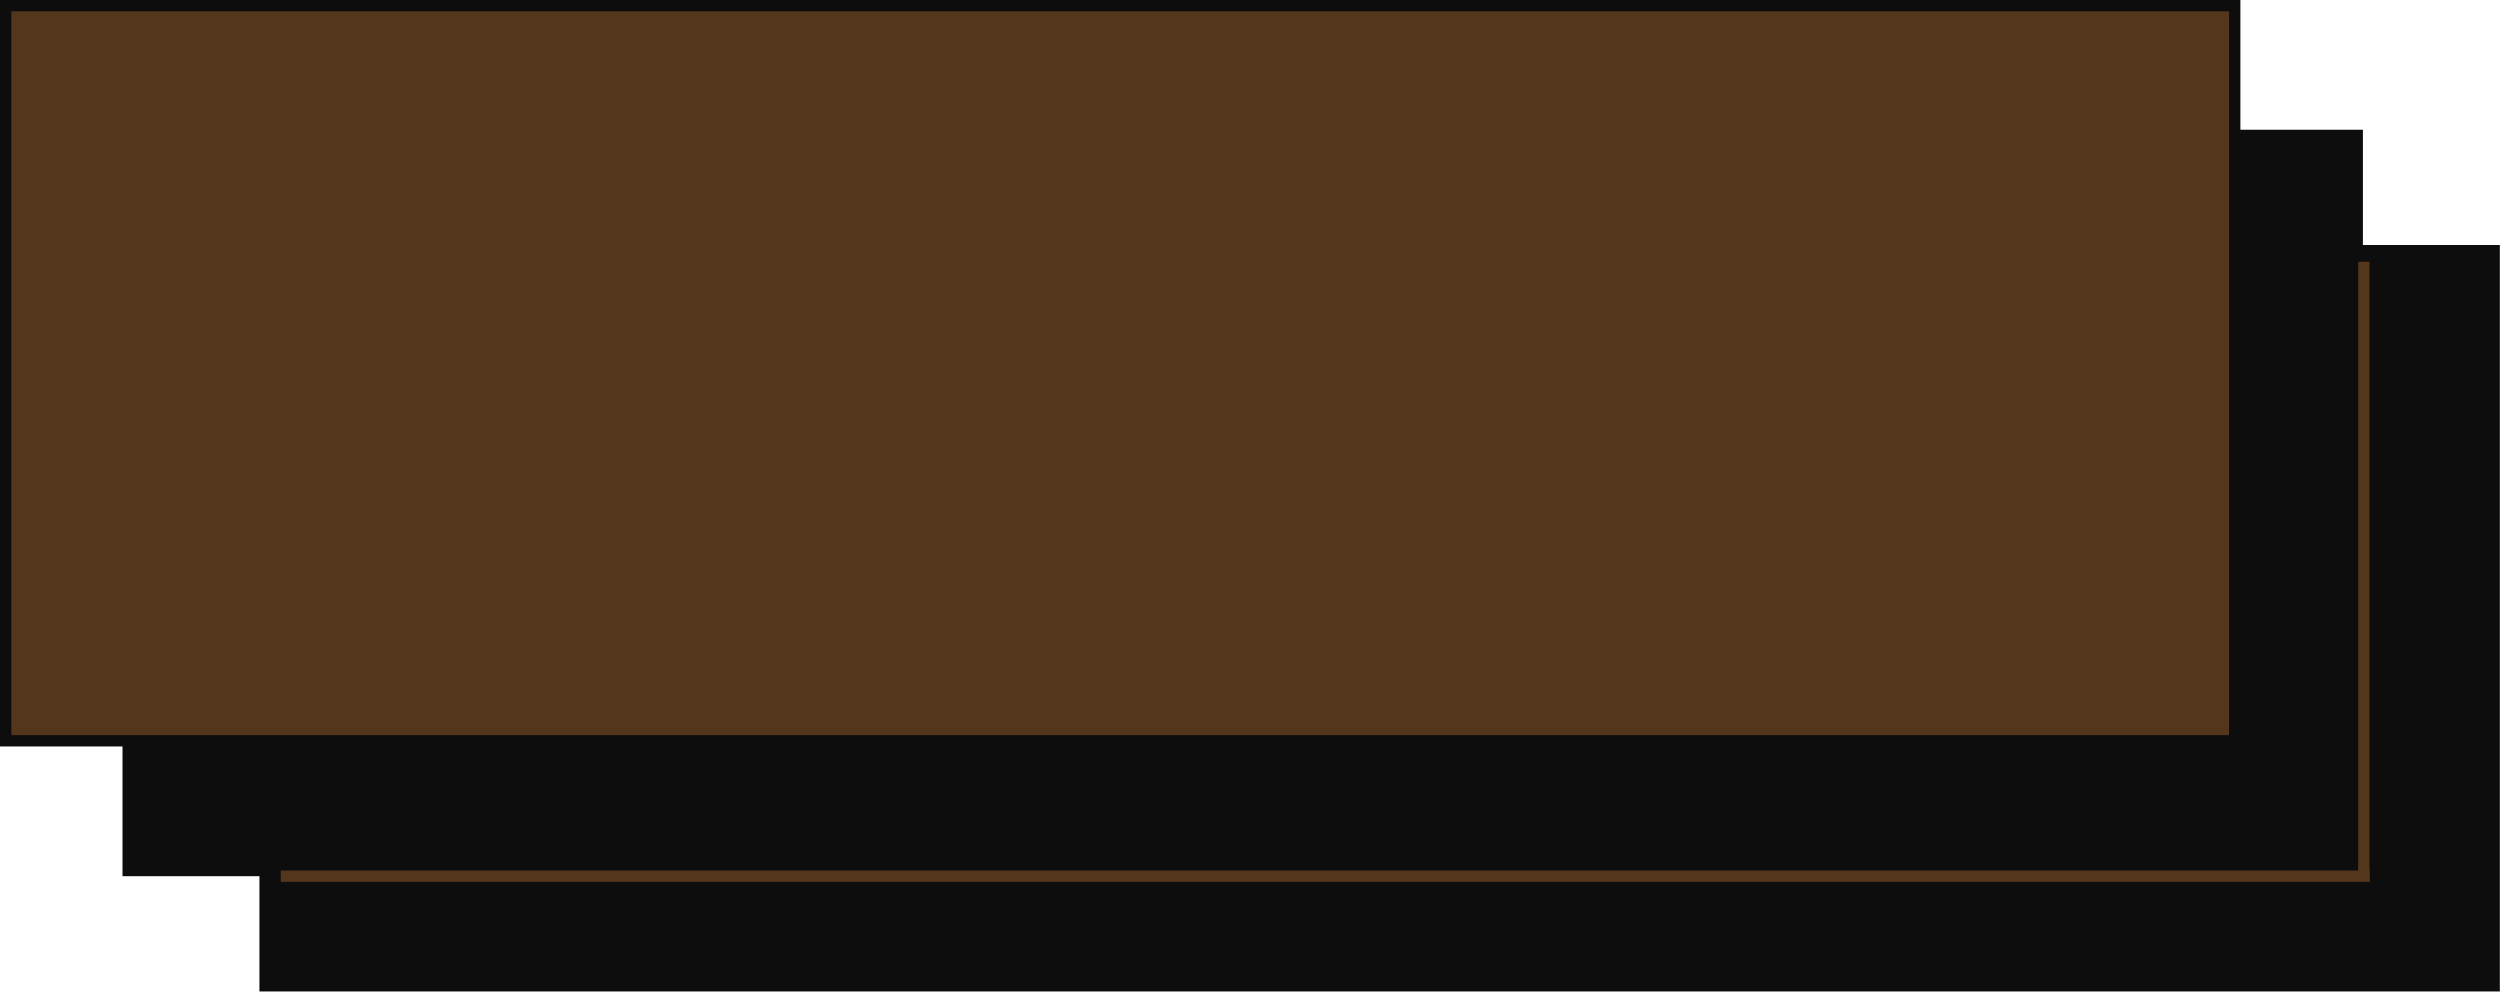
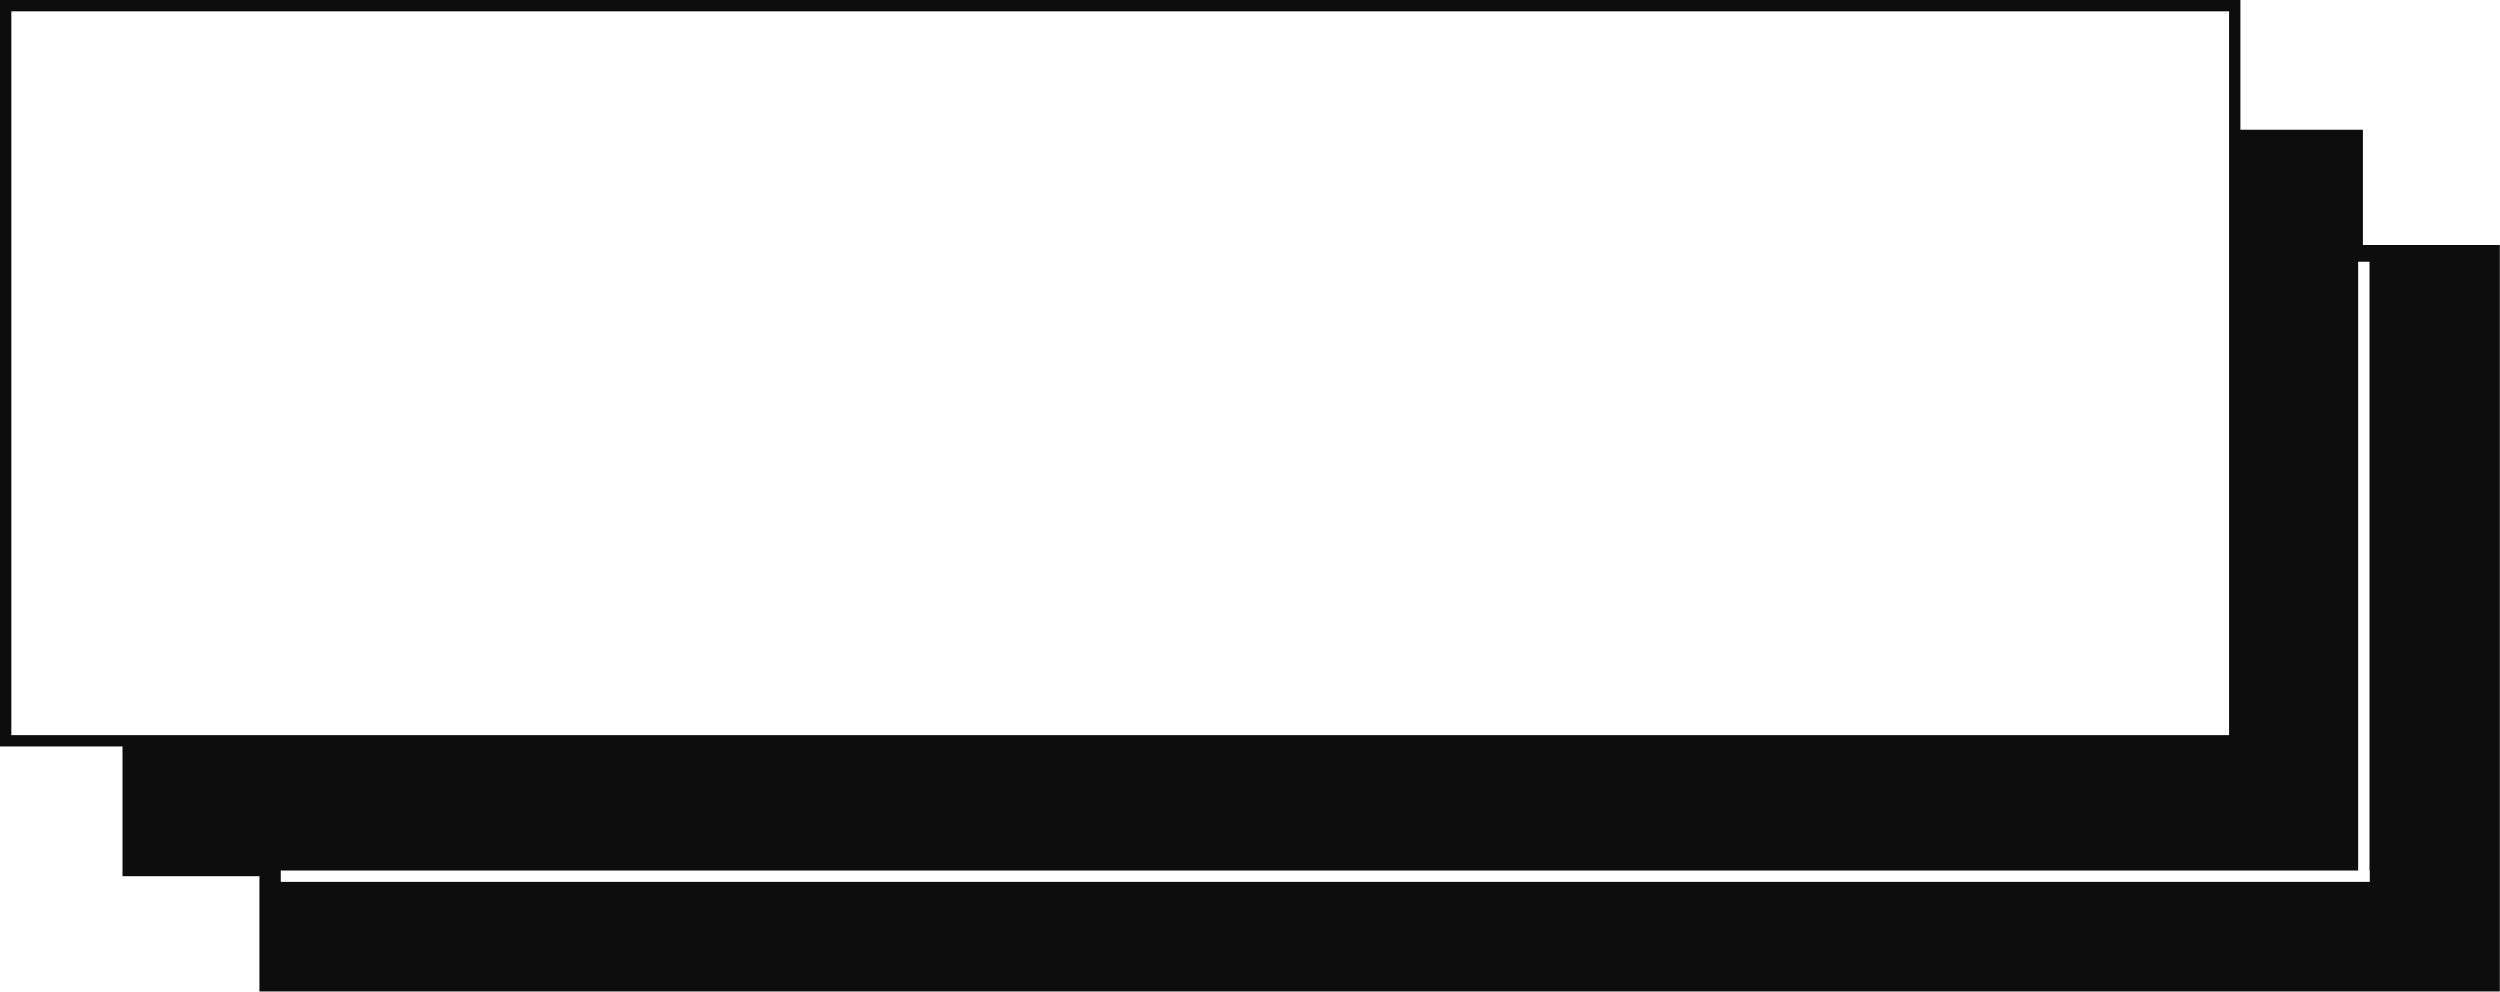
<svg xmlns="http://www.w3.org/2000/svg" fill="#000000" height="194.1" preserveAspectRatio="xMidYMid meet" version="1" viewBox="0.0 0.0 489.3 194.1" width="489.3" zoomAndPan="magnify">
  <g id="change1_1">
-     <path d="M284.319,0.559h153.5v13.824l0.233,13.979l1.476,1.087l19.23,19.864l8.241,0.211l20.455,47.502 l-15.592,87.31l-145.429-2.216l-224.699,2.216l-47.682-5.825l-1.506-8.922l-18.045-4.949l-9.237-19.844H1.318L1.228,6.886V1.544 L284.319,0.559z" fill="#54361c" />
-   </g>
+     </g>
  <g id="change2_1">
    <path d="M462.468,47.954V25.388h-23.977V0H0v146.099h23.977v25.388h26.798v22.567h438.492v-146.1H462.468z M2.216,143.883V2.216h434.059v141.666L2.216,143.883L2.216,143.883z M463.813,172.595H54.954v-2.216h406.589V51.226h2.216v119.153 h0.054V172.595z" fill="#0d0d0d" />
  </g>
</svg>